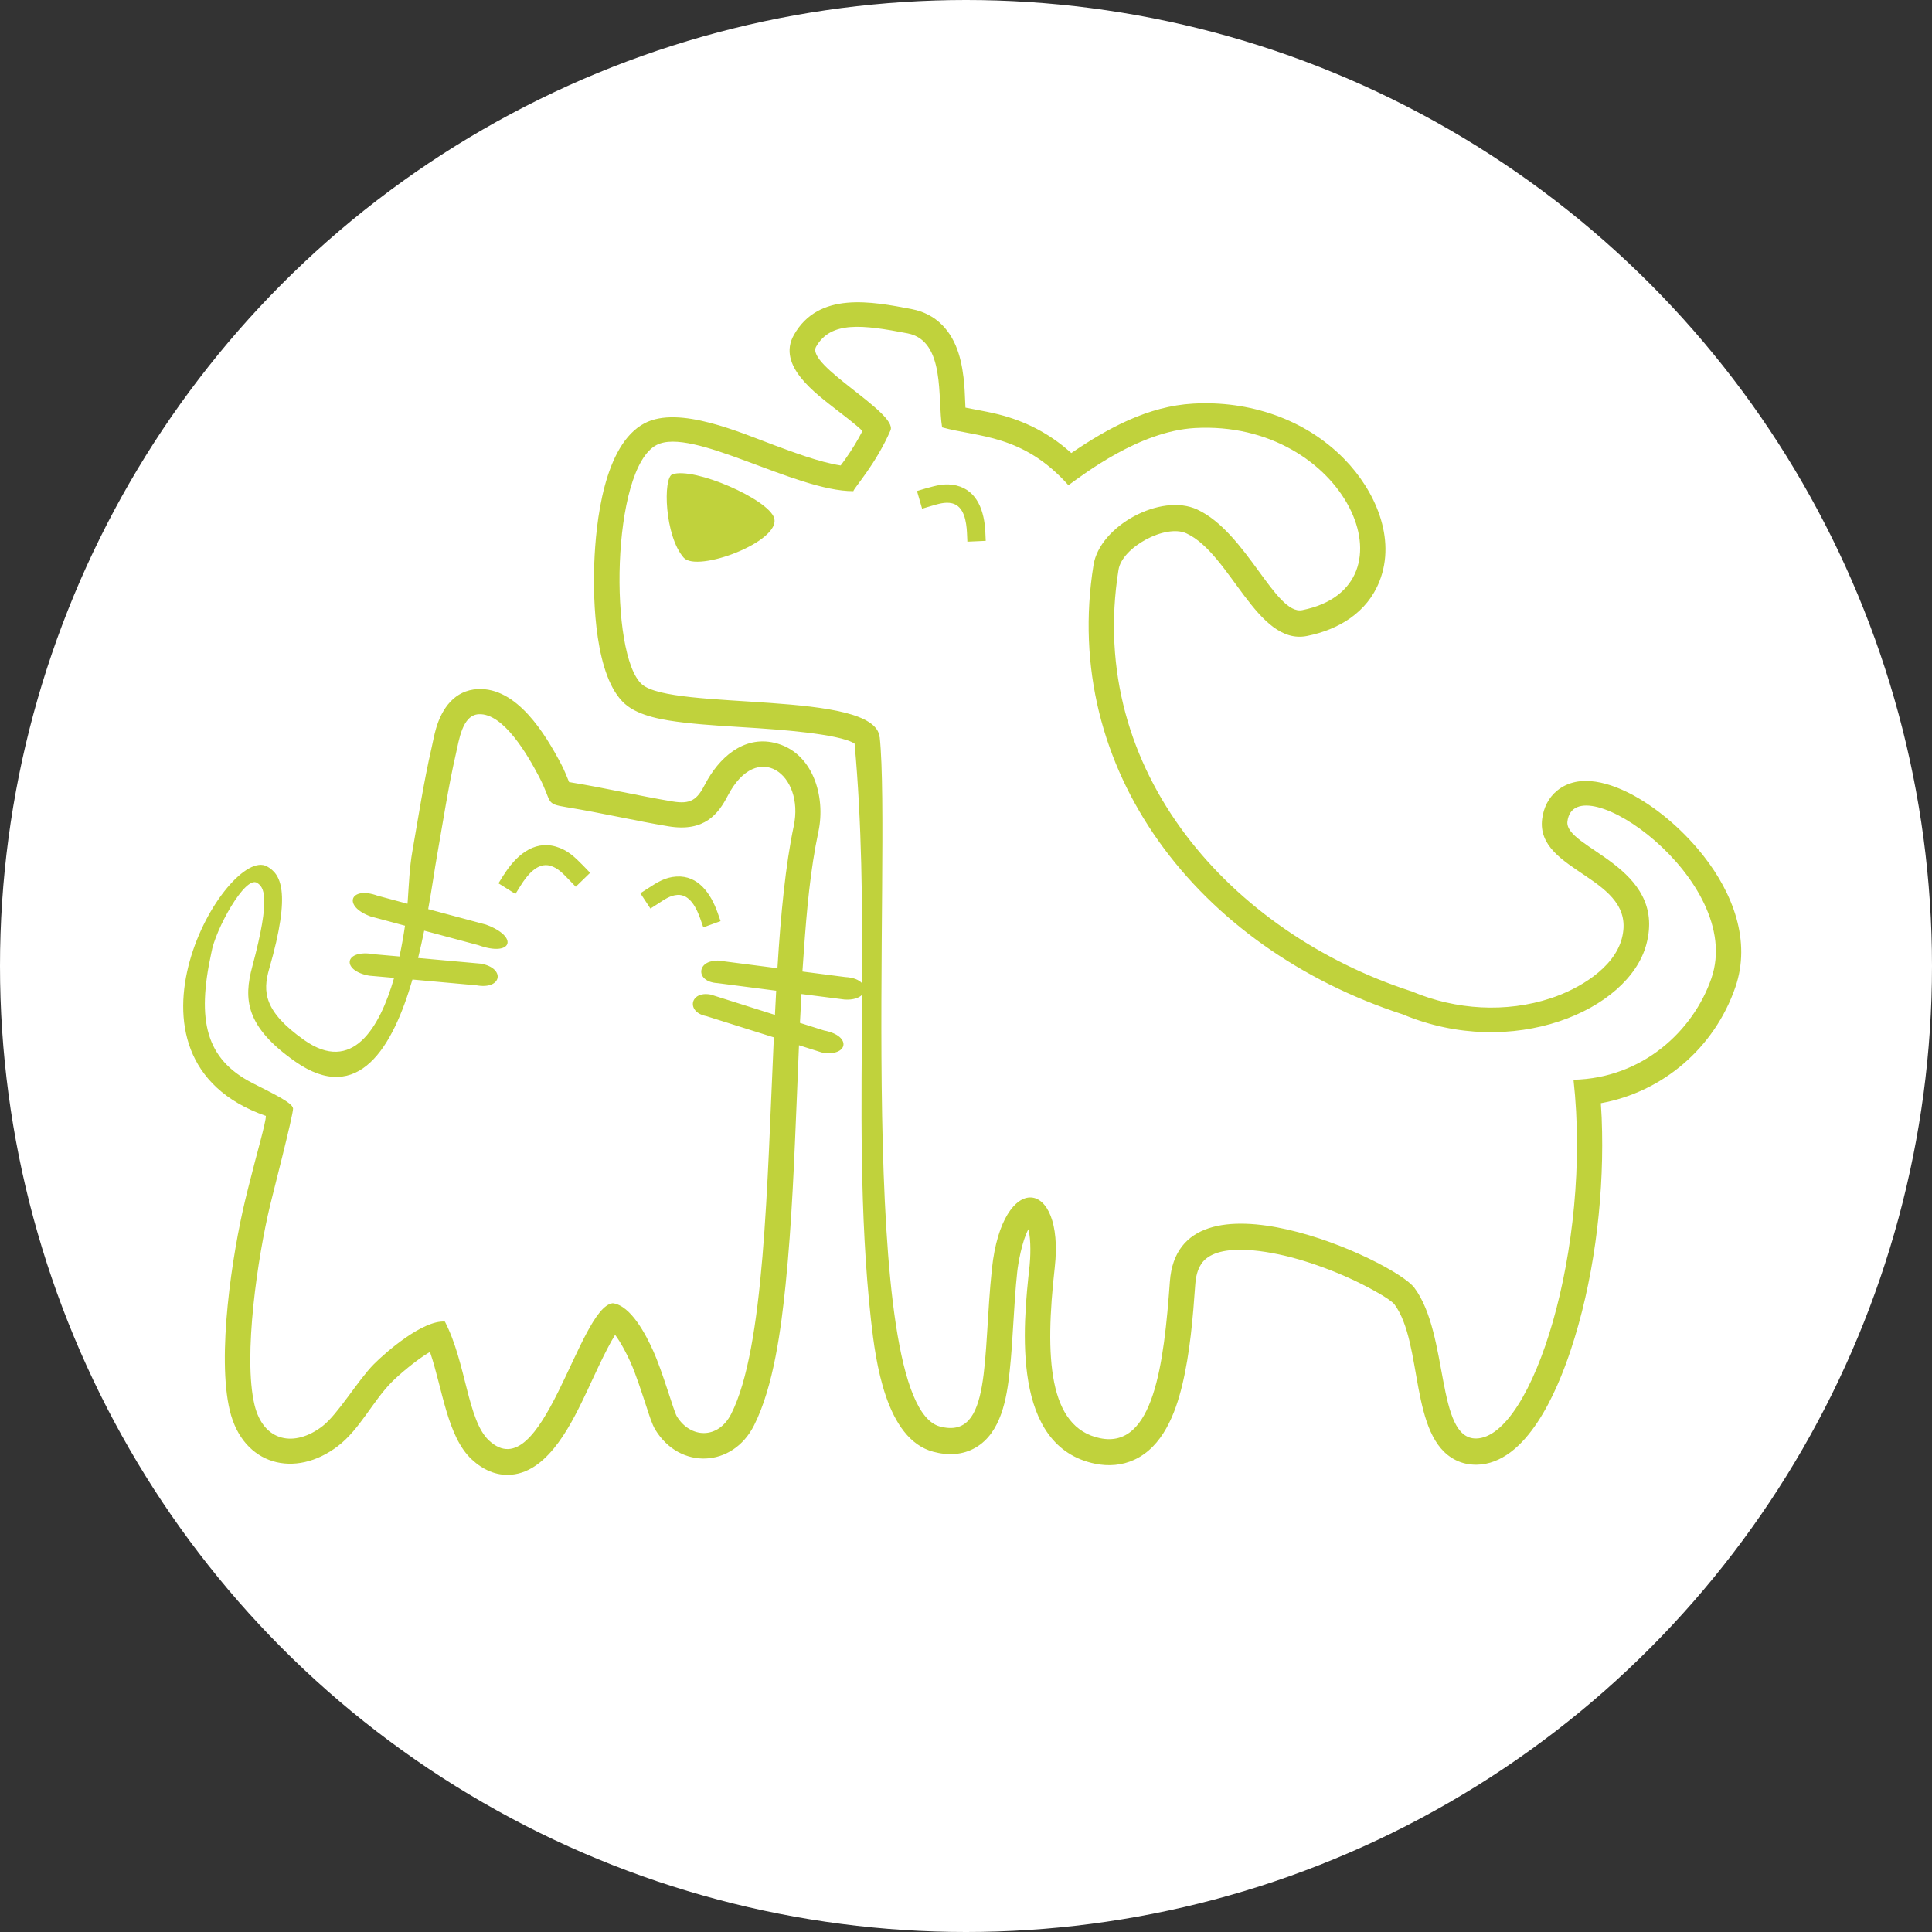
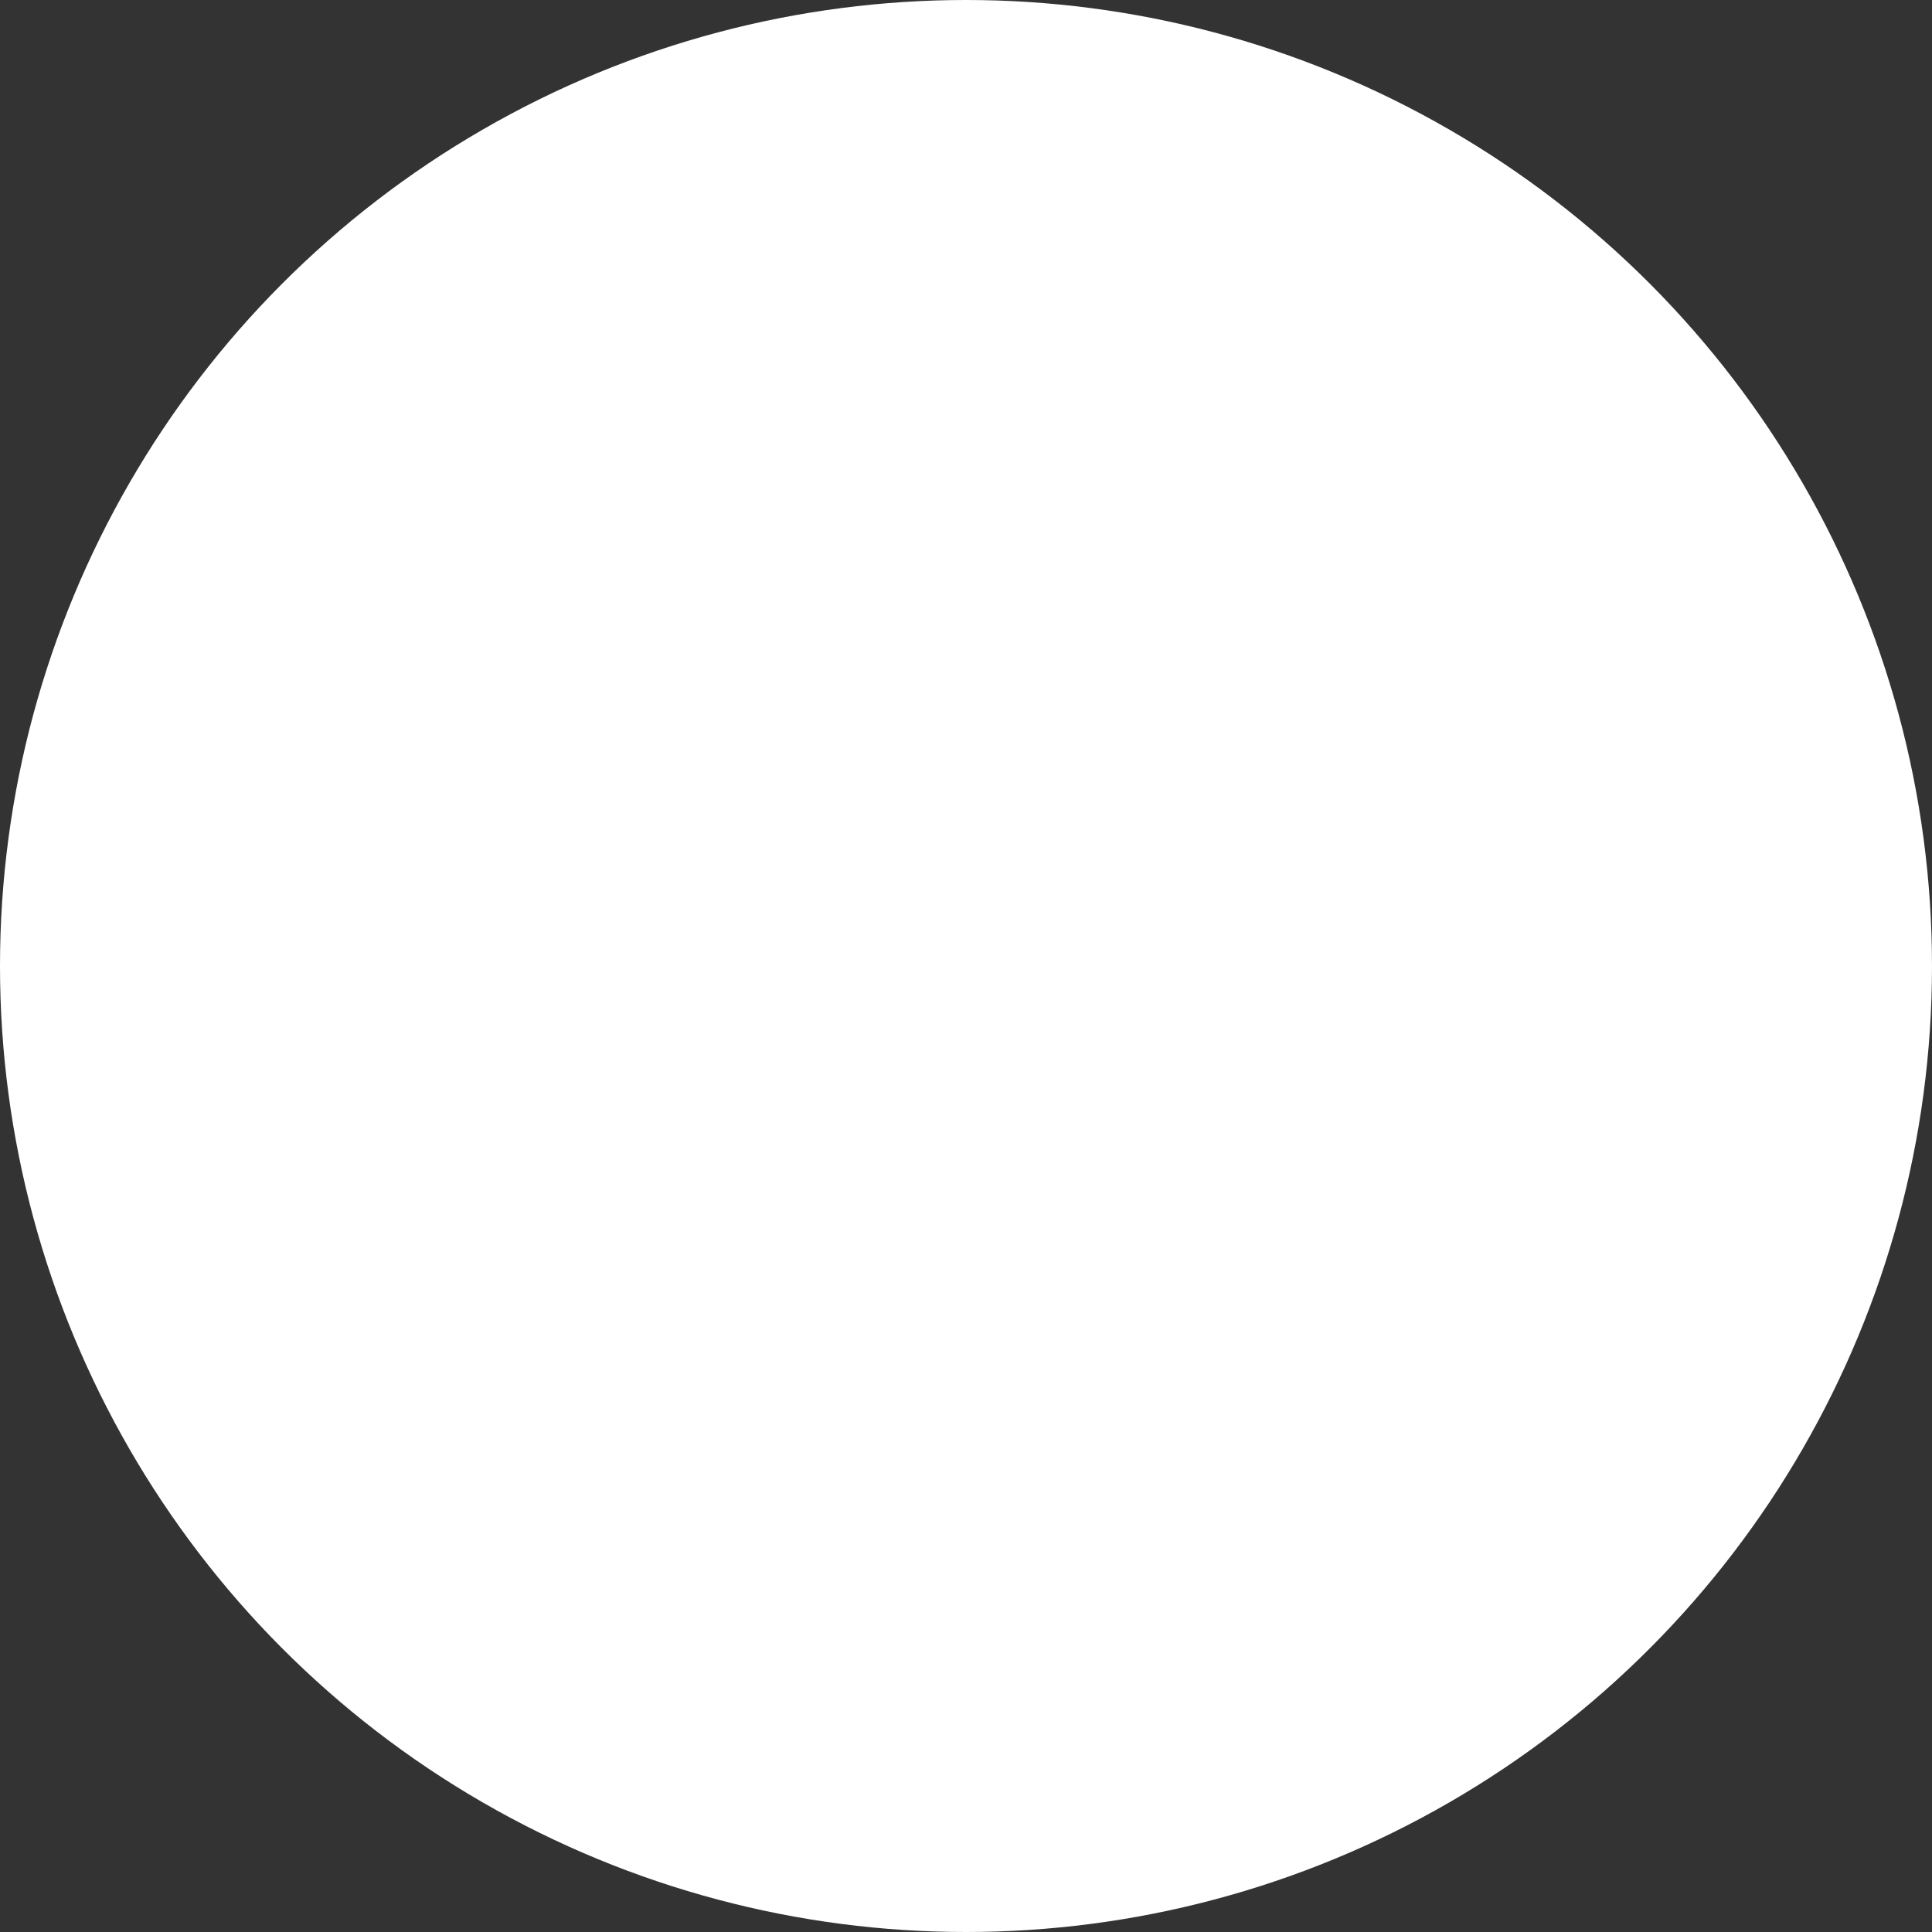
<svg xmlns="http://www.w3.org/2000/svg" viewBox="0 0 139.96 139.96" id="a">
  <rect x="0" y="0" width="139.96" height="139.96" fill="#333333" stroke="none" />
  <defs>
    <style>.b{fill:#fff;}.c{fill:#c0d23c;fill-rule:evenodd;}</style>
  </defs>
  <circle r="69.98" cy="69.98" cx="69.98" class="b" />
-   <path d="m31.16,97.93c-1.02.59-2.34,1.74-2.78,2.19-1.37,1.38-2.32,3.43-3.89,4.63-3.11,2.39-6.89,1.4-7.84-2.56-.95-3.94.16-11.29,1.12-15.28.13-.56.28-1.11.42-1.67.3-1.25,1.1-4.01,1.07-4.4-11.98-4.19-2.76-19.68.09-18.07.94.53,1.8,1.71.15,7.42-.48,1.66-.38,3.09,2.53,5.15,3.49,2.47,5.47-.86,6.52-4.5l-1.81-.16c-2.04-.37-1.82-1.95.38-1.55l1.82.16c.17-.79.3-1.55.4-2.23l-2.49-.67c-2.06-.75-1.49-2.23.51-1.5l2.16.58.02-.23c.08-1.15.13-2.42.33-3.55.44-2.5.82-5.01,1.39-7.49.11-.48.19-.95.33-1.43.43-1.47,1.35-2.76,3.01-2.85,2.85-.15,4.9,3.25,6.06,5.45.23.44.39.86.57,1.29.05,0,.1.01.14.02,2.46.4,4.89.97,7.35,1.38,1.32.22,1.78-.12,2.36-1.25.97-1.87,2.75-3.53,5.02-3,2.8.65,3.73,3.91,3.19,6.43-.59,2.77-.85,5.74-1.05,8.57-.04.52-.07,1.05-.11,1.57l3.1.4c.6.03,1.01.21,1.22.45.03-5.75-.01-11.55-.54-17.36-1.09-.73-5.88-1.04-7.03-1.12-1.78-.12-3.59-.2-5.37-.41-1.34-.16-3.2-.43-4.24-1.35-2.17-1.92-2.32-7.48-2.22-10.16.11-2.95.69-8.62,3.65-10.17,2.5-1.31,6.98.7,9.44,1.61,1.28.47,3.2,1.21,4.76,1.45.14-.19.28-.37.38-.52.44-.63.85-1.29,1.2-1.98-.54-.52-1.48-1.22-1.85-1.51-1.5-1.18-4.38-3.21-3.12-5.44,1.79-3.17,5.61-2.44,8.57-1.87.82.16,1.56.53,2.16,1.13,1.16,1.16,1.49,2.83,1.62,4.4.04.51.05,1.06.08,1.6,1.05.21,2.11.37,3.17.71,1.73.55,3.2,1.41,4.5,2.58,2.66-1.81,5.57-3.4,8.83-3.58,4.04-.23,8.1,1.1,10.95,4.02,2.21,2.26,3.78,5.73,2.54,8.86-.89,2.25-2.94,3.49-5.24,3.95-3.63.73-5.54-5.95-8.74-7.43-1.51-.7-4.66,1-4.92,2.63-2.36,14.68,8.25,26.32,21.15,30.52l.07.02.07.03c3.15,1.32,6.78,1.55,10.04.47,1.97-.65,4.56-2.15,5.13-4.32,1.18-4.47-6.28-4.75-5.77-8.67.1-.8.46-1.54,1.09-2.05,1.63-1.32,3.96-.51,5.58.38,1.9,1.05,3.69,2.66,5.03,4.37,2.1,2.68,3.46,6.14,2.29,9.51-1.51,4.38-5.26,7.58-9.74,8.39.05.69.08,1.39.09,2.09.1,5.19-.64,10.92-2.29,15.85-.96,2.87-3.15,8.19-6.81,8.25-.52,0-1.03-.1-1.49-.33-3.39-1.66-2.35-8.45-4.46-11.3-.4-.44-1.76-1.15-2.29-1.42-1.44-.73-3-1.34-4.54-1.8-1.67-.49-5.31-1.31-6.82-.07-.54.45-.72,1.16-.77,1.83-.17,2.42-.38,4.98-.95,7.34-.5,2.06-1.41,4.44-3.47,5.39-.89.41-1.87.48-2.82.29-6.09-1.24-5.27-9.83-4.76-14.38.05-.49.12-1.81-.09-2.61-.47.86-.75,2.52-.81,3.1-.26,2.4-.29,4.83-.55,7.22-.21,1.93-.61,4.41-2.45,5.49-.95.56-2.03.59-3.08.31-3.45-.92-4.18-6.58-4.51-9.51-.85-7.69-.7-15.59-.64-23.6-.22.23-.65.39-1.27.35l-3.13-.4c-.04.7-.07,1.39-.11,2.09l1.74.55c2.1.4,1.71,1.95-.17,1.59l-1.64-.52c-.05,1.23-.1,2.46-.15,3.69-.19,4.54-.36,9.13-.82,13.66-.32,3.13-.86,7.38-2.29,10.2-1.55,3.06-5.38,3.21-7.15.3-.24-.4-.42-1-.57-1.45-.21-.63-.41-1.26-.63-1.89-.19-.54-.39-1.1-.63-1.62-.17-.39-.64-1.33-1.08-1.91-.69,1.11-1.68,3.33-1.99,3.99-1.05,2.2-2.74,5.9-5.52,6.14-1.11.1-2.09-.37-2.88-1.11-1.77-1.65-2.11-5.1-3.01-7.75h0Zm20.82-28.35l4.34.56c.24-3.92.59-7.5,1.18-10.29.8-3.76-2.65-6.31-4.78-2.2-.67,1.28-1.66,2.65-4.3,2.21-2.36-.39-4.83-.97-7.35-1.38-1.65-.27-1.01-.31-2.05-2.27-.76-1.44-2.53-4.57-4.34-4.47-1.2.06-1.43,1.92-1.65,2.85-.57,2.49-.92,4.86-1.37,7.4-.16.88-.35,2.27-.64,3.87l4.18,1.12c2.43.89,1.88,2.37-.55,1.49l-3.92-1.05c-.13.65-.28,1.31-.44,1.98l4.55.41c1.79.32,1.53,1.9-.31,1.57l-4.65-.42c-1.42,4.9-3.91,9.14-8.48,5.95-3.63-2.54-3.76-4.54-3.12-6.9,1.38-5.13.81-5.75.35-6.05-.86-.58-3.05,3.41-3.32,5.07-1.07,4.9-.4,7.69,2.96,9.42,1.44.74,2.93,1.43,2.96,1.85.03.42-1.56,6.56-1.67,7.05-.87,3.63-1.97,10.88-1.12,14.43.65,2.69,2.91,3.09,4.93,1.53,1.11-.86,2.55-3.3,3.7-4.47.87-.88,3.56-3.22,5.16-3.1,1.55,3,1.63,7.15,3.19,8.61,3.88,3.62,6.49-9.66,8.97-9.94,1.32.16,2.42,2.32,2.92,3.43.72,1.59,1.5,4.41,1.72,4.76.97,1.6,2.99,1.7,3.94-.17,2.41-4.76,2.6-16.54,3.09-27.28l-4.89-1.54c-1.48-.28-1.2-1.85.32-1.56l4.65,1.47c.03-.59.06-1.17.09-1.75l-4.24-.55c-1.67-.09-1.5-1.69,0-1.61h0Zm19.4-31.06c-.07-1.42-.54-2.98-2.1-3.35-.8-.19-1.45,0-2.21.21l-.64.19.37,1.28.64-.19c.49-.14,1.01-.32,1.53-.2.89.21,1.04,1.37,1.08,2.12l.03.66,1.33-.06-.03-.66h0Zm-19.4,27.58c-.48-1.34-1.38-2.7-2.98-2.6-.82.05-1.39.42-2.05.85l-.56.36.73,1.11.56-.36c.43-.28.87-.6,1.4-.63.91-.06,1.4,1.01,1.65,1.72l.22.63,1.25-.45-.22-.63h0Zm-15.49-2.72l-.38.61,1.23.77.38-.61c.43-.69,1.2-1.71,2.15-1.43.56.16.95.6,1.34,1l.5.52,1.04-1.01-.5-.52c-.6-.61-1.12-1.13-1.98-1.38-1.67-.48-2.95.74-3.78,2.06h0Zm27.24-9.97c.87,8.23-1.86,48.28,4.36,49.93,3.77,1,3.08-4.96,3.77-11.44.76-7.12,5.28-6.59,4.55-.08-.73,6.48-.48,11.6,3.29,12.37,3.87.79,4.62-5.39,5.05-11.35.62-8.67,16.24-1.52,17.71.45,2.53,3.39,1.56,10.96,4.48,10.92,4.07-.07,8.4-13.87,7.05-25.99,4.98-.11,8.67-3.52,9.99-7.35,2.46-7.14-9.88-15.63-10.43-11.37-.26,1.97,7.22,3.24,5.72,8.9-1.27,4.81-9.72,8.41-17.66,5.08-14.86-4.84-24.78-17.72-22.39-32.56.46-2.83,4.88-5.23,7.51-4.01,3.56,1.65,5.68,7.68,7.61,7.29,8.51-1.7,3.14-13.81-7.79-13.19-4.02.23-8.01,3.33-9.15,4.14-3.31-3.71-6.56-3.47-9.15-4.19-.35-2.08.27-6.27-2.5-6.81-3.23-.62-5.56-.92-6.63.97-.76,1.34,5.94,4.79,5.39,6.06-1.06,2.44-2.62,4.14-2.69,4.4-4.19.02-11.69-4.69-14.26-3.34-3.3,1.73-3.43,15.23-1.06,17.33,2.19,1.94,16.87.4,17.22,3.82h0Zm-14.2-13.01c.98,1.11,7.08-1.18,6.55-2.88-.43-1.36-5.78-3.7-7.37-3.16-.69.24-.57,4.46.82,6.04Z" class="c" />
</svg>